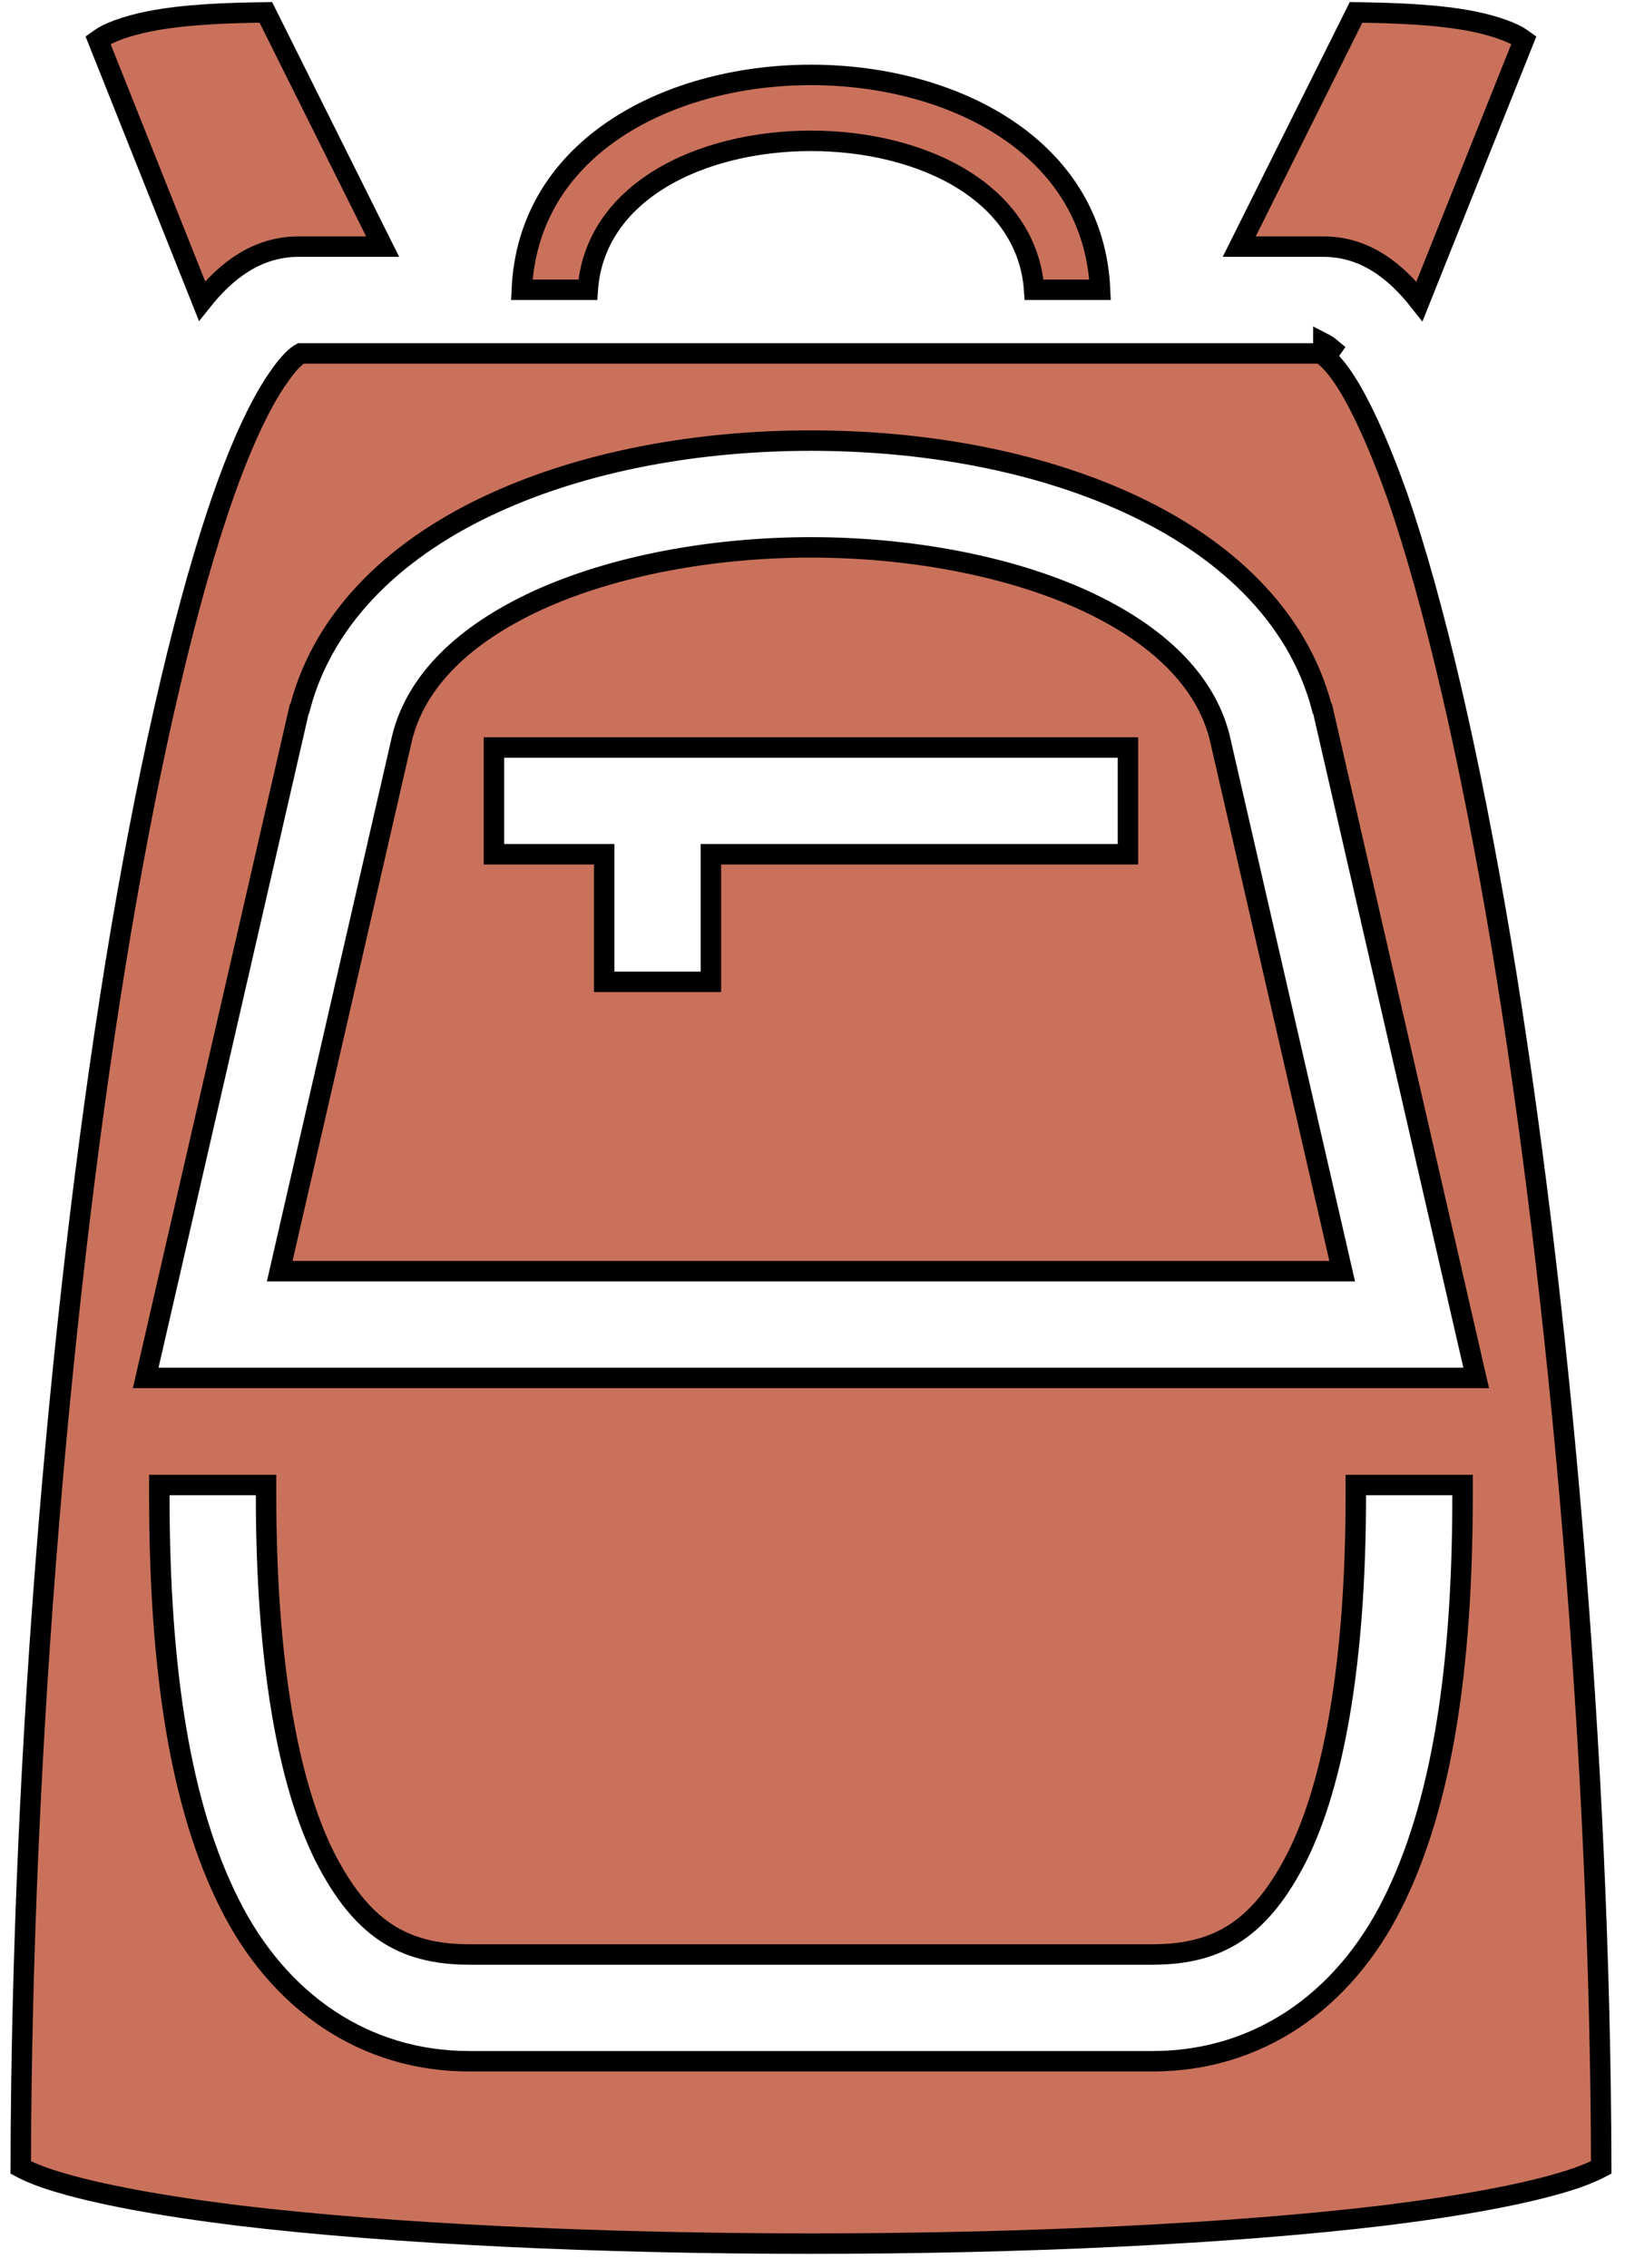
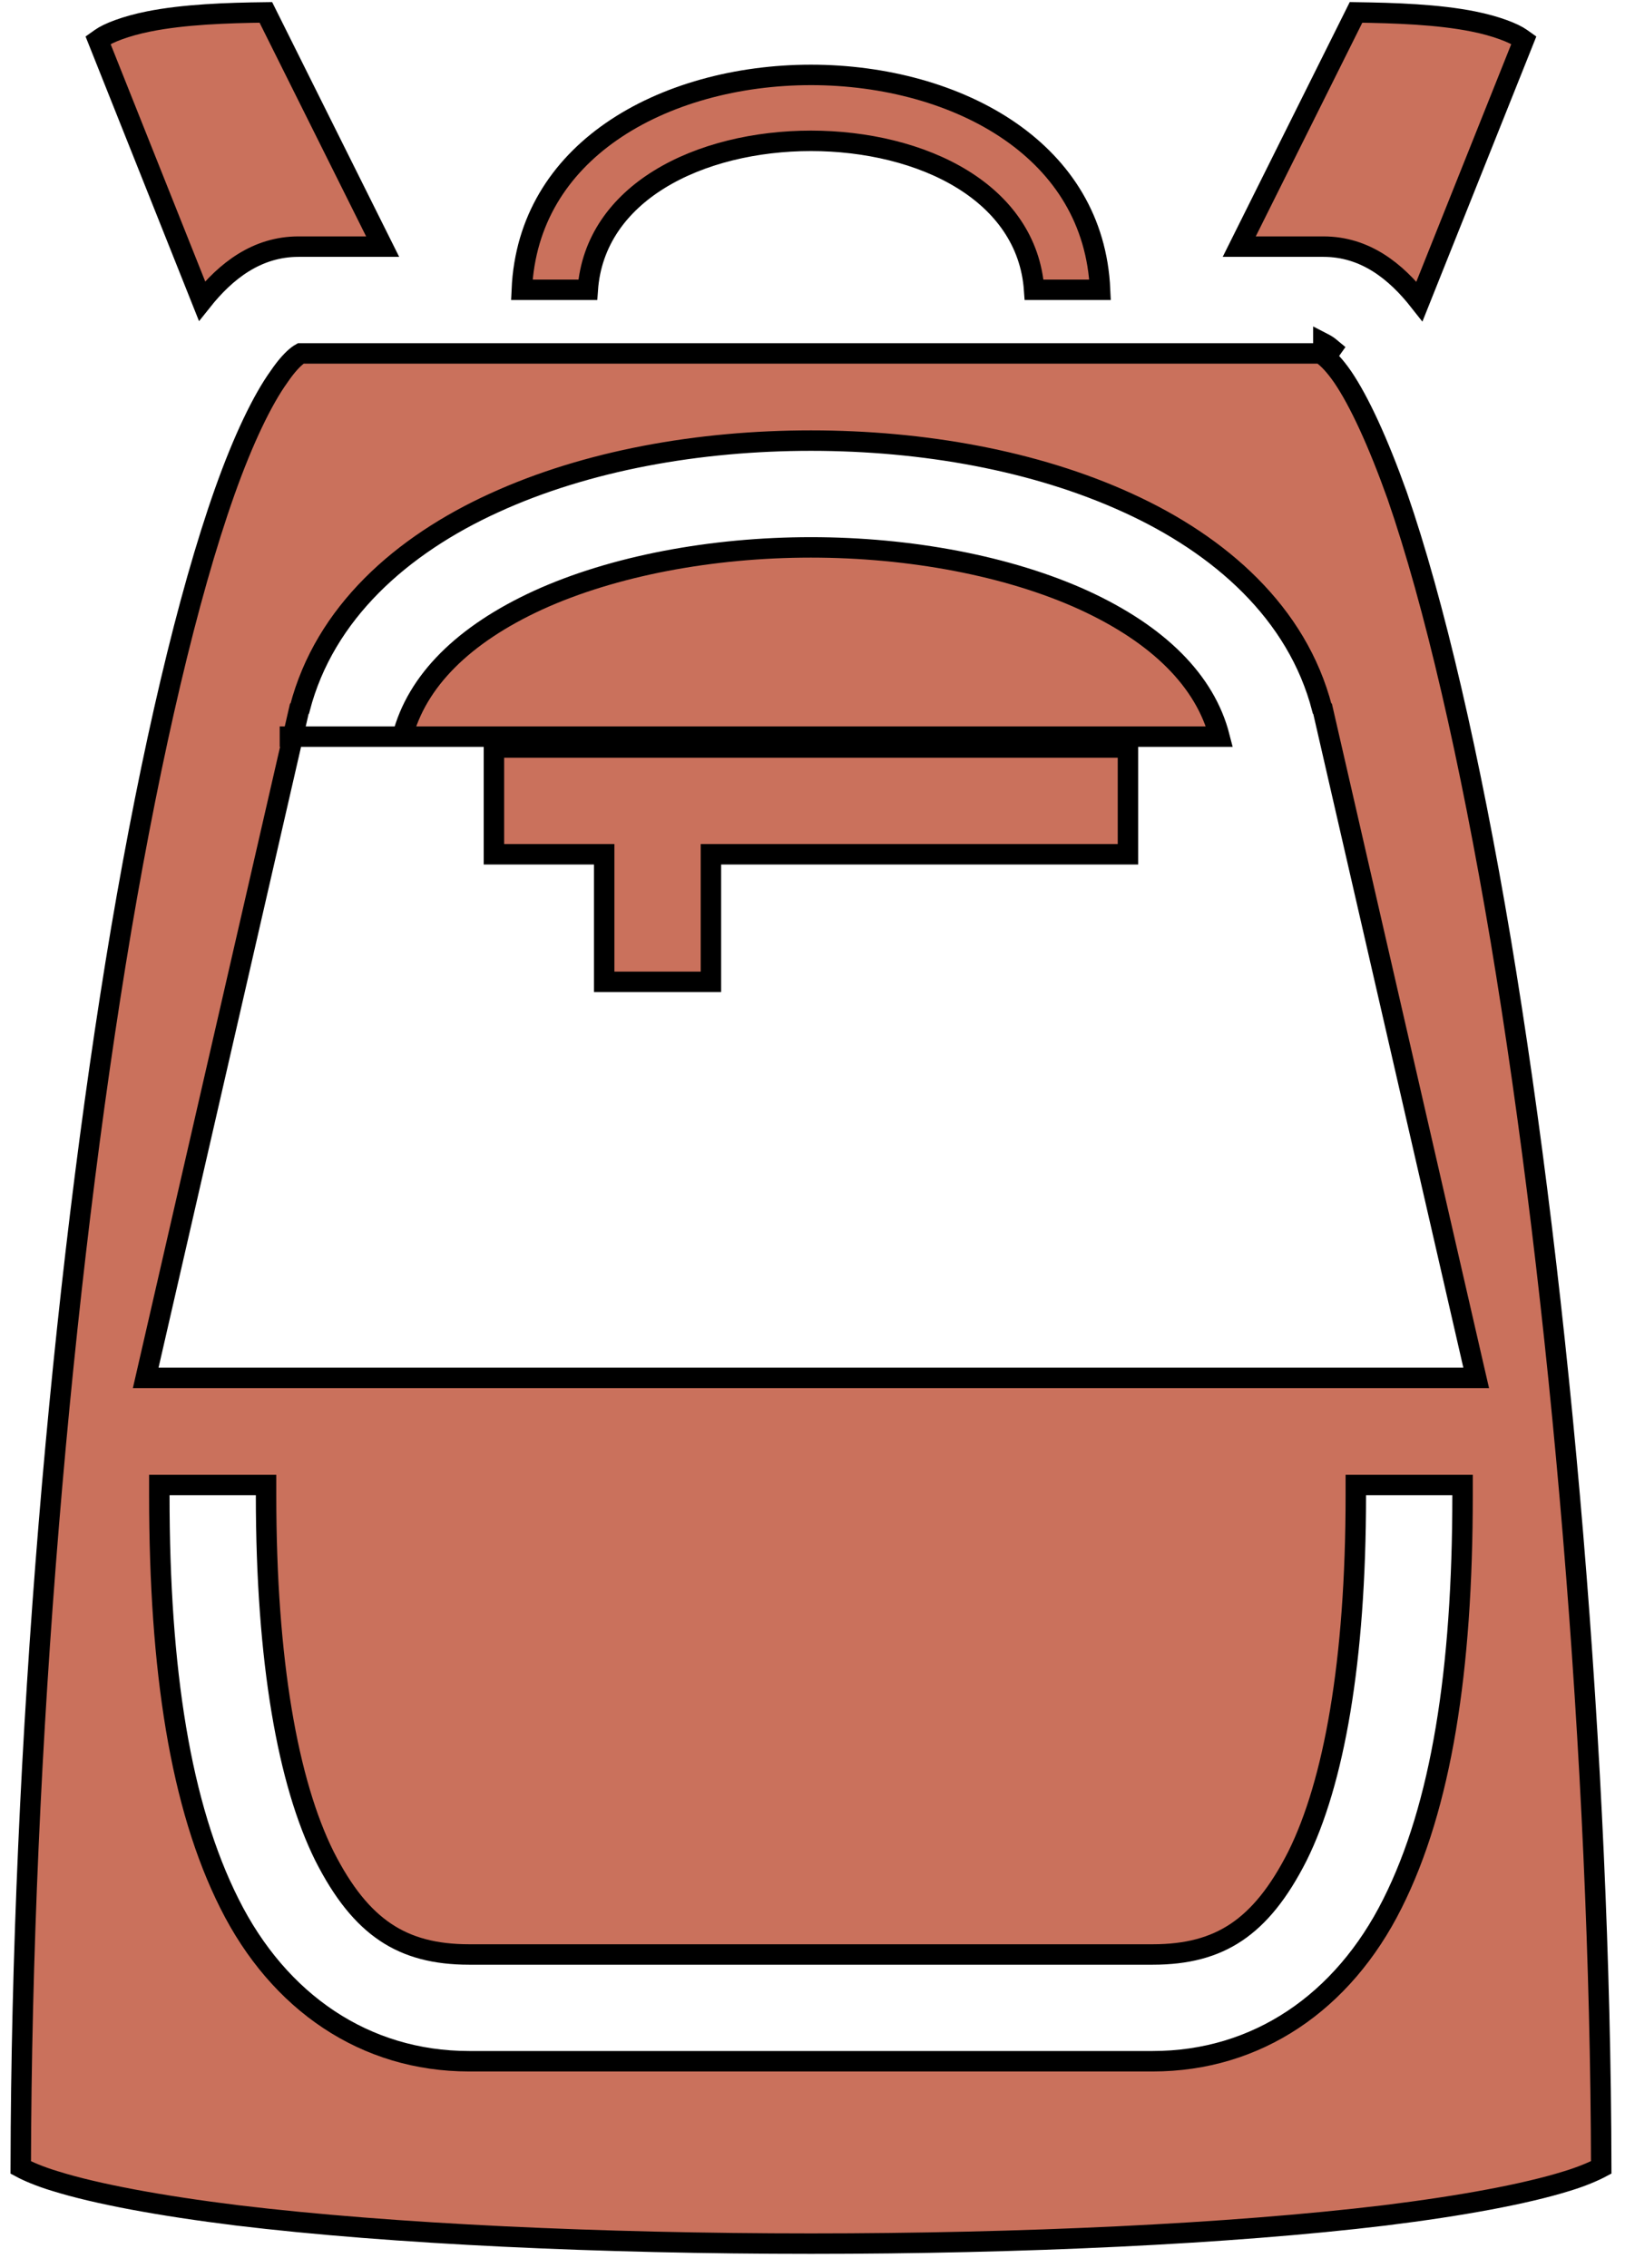
<svg xmlns="http://www.w3.org/2000/svg" width="86" height="120" viewBox="0 0 86 120" fill="none">
-   <path d="M20.251 13.048H15.798C13.585 13.048 11.947 14.348 10.691 15.925L5.188 2.124C5.223 2.099 5.265 2.069 5.316 2.035L5.324 2.03L5.331 2.025C5.719 1.747 6.644 1.38 7.862 1.136L7.863 1.136C9.732 0.76 12.019 0.68 14.07 0.656L20.251 13.048ZM80.504 2.025L80.511 2.03L80.519 2.035C80.57 2.069 80.612 2.099 80.647 2.124L75.123 15.945C73.877 14.361 72.262 13.048 70.037 13.048H65.584L71.765 0.656C73.818 0.685 76.104 0.76 77.972 1.136L77.973 1.136C79.191 1.38 80.116 1.747 80.504 2.025ZM15.912 18.697H69.894C69.937 18.723 69.998 18.764 70.076 18.825C70.288 18.992 70.632 19.321 71.061 19.945C71.935 21.232 72.931 23.386 73.941 26.213C75.905 31.879 77.801 40.114 79.423 49.741C82.599 68.772 84.697 93.181 84.742 114.666C84.364 114.867 83.729 115.146 82.895 115.398L82.891 115.399C80.73 116.07 77.369 116.699 73.269 117.205C65.079 118.191 53.991 118.698 42.918 118.698C31.844 118.698 20.756 118.191 12.566 117.205C8.466 116.699 5.105 116.07 2.944 115.399L2.94 115.398C2.1 115.145 1.466 114.868 1.098 114.67C1.145 92.455 3.238 68.016 6.412 49.184C8.034 39.657 9.93 31.549 11.894 26.011C12.877 23.239 13.896 21.138 14.766 19.931L14.77 19.925L14.774 19.919C15.193 19.304 15.524 18.983 15.729 18.822C15.811 18.758 15.872 18.719 15.912 18.697ZM70.037 18.697V18.159C70.041 18.161 70.047 18.165 70.056 18.169C70.11 18.196 70.26 18.271 70.483 18.459C70.468 18.481 70.452 18.502 70.434 18.521C70.306 18.662 70.147 18.686 70.128 18.689L70.126 18.689C70.083 18.697 70.049 18.697 70.037 18.697ZM70.032 37.658L69.997 37.506L69.967 37.476C68.653 32.412 64.564 28.83 59.683 26.606C54.776 24.36 48.835 23.31 42.918 23.31C37 23.31 31.059 24.36 26.152 26.606C21.271 28.83 17.182 32.412 15.868 37.476L15.838 37.506L15.803 37.658L7.863 72.236L7.711 72.898H8.39H77.445H78.125L77.972 72.236L70.032 37.658ZM26.681 39.546H26.14V40.088V44.654V45.195H26.681H31.975V51.402V51.943H32.516H37.083H37.624V51.402V45.195H59.154H59.695V44.654V40.088V39.546H59.154H26.681ZM8.974 78.564H8.432V79.105C8.432 88.367 9.549 95.547 12.143 100.708C14.759 105.94 19.321 109.049 24.829 109.049H61.006C66.514 109.049 71.076 105.94 73.692 100.708C76.286 95.546 77.403 88.367 77.403 79.105V78.564H76.862H72.295H71.754V79.105C71.754 87.929 70.588 94.323 68.665 98.194C67.688 100.123 66.644 101.412 65.433 102.224C64.228 103.031 62.805 103.401 61.006 103.401H24.829C23.03 103.401 21.608 103.031 20.402 102.224C19.191 101.412 18.147 100.123 17.17 98.194C15.247 94.323 14.081 87.929 14.081 79.105V78.564H13.54H8.974ZM31.106 15.332H27.615C27.779 11.65 29.614 8.874 32.331 6.978C35.196 4.98 39.045 3.963 42.918 3.963C46.79 3.963 50.639 4.98 53.504 6.978C56.221 8.874 58.056 11.65 58.22 15.332H54.729C54.547 12.747 53.058 10.801 50.964 9.502C48.741 8.123 45.813 7.451 42.918 7.451C40.022 7.451 37.094 8.123 34.871 9.502C32.777 10.801 31.289 12.747 31.106 15.332ZM21.296 38.972C22.054 36.024 24.527 33.566 28.48 31.751C32.453 29.939 37.674 28.959 42.918 28.959C48.161 28.959 53.382 29.939 57.355 31.751C61.308 33.566 63.782 36.024 64.539 38.972L71.032 67.249H14.803L21.296 38.972Z" fill="#CA715C" stroke="black" stroke-width="1.082" />
+   <path d="M20.251 13.048H15.798C13.585 13.048 11.947 14.348 10.691 15.925L5.188 2.124C5.223 2.099 5.265 2.069 5.316 2.035L5.324 2.03L5.331 2.025C5.719 1.747 6.644 1.38 7.862 1.136L7.863 1.136C9.732 0.76 12.019 0.68 14.07 0.656L20.251 13.048ZM80.504 2.025L80.511 2.03L80.519 2.035C80.57 2.069 80.612 2.099 80.647 2.124L75.123 15.945C73.877 14.361 72.262 13.048 70.037 13.048H65.584L71.765 0.656C73.818 0.685 76.104 0.76 77.972 1.136L77.973 1.136C79.191 1.38 80.116 1.747 80.504 2.025ZM15.912 18.697H69.894C69.937 18.723 69.998 18.764 70.076 18.825C70.288 18.992 70.632 19.321 71.061 19.945C71.935 21.232 72.931 23.386 73.941 26.213C75.905 31.879 77.801 40.114 79.423 49.741C82.599 68.772 84.697 93.181 84.742 114.666C84.364 114.867 83.729 115.146 82.895 115.398L82.891 115.399C80.73 116.07 77.369 116.699 73.269 117.205C65.079 118.191 53.991 118.698 42.918 118.698C31.844 118.698 20.756 118.191 12.566 117.205C8.466 116.699 5.105 116.07 2.944 115.399L2.94 115.398C2.1 115.145 1.466 114.868 1.098 114.67C1.145 92.455 3.238 68.016 6.412 49.184C8.034 39.657 9.93 31.549 11.894 26.011C12.877 23.239 13.896 21.138 14.766 19.931L14.77 19.925L14.774 19.919C15.193 19.304 15.524 18.983 15.729 18.822C15.811 18.758 15.872 18.719 15.912 18.697ZM70.037 18.697V18.159C70.041 18.161 70.047 18.165 70.056 18.169C70.11 18.196 70.26 18.271 70.483 18.459C70.468 18.481 70.452 18.502 70.434 18.521C70.306 18.662 70.147 18.686 70.128 18.689L70.126 18.689C70.083 18.697 70.049 18.697 70.037 18.697ZM70.032 37.658L69.997 37.506L69.967 37.476C68.653 32.412 64.564 28.83 59.683 26.606C54.776 24.36 48.835 23.31 42.918 23.31C37 23.31 31.059 24.36 26.152 26.606C21.271 28.83 17.182 32.412 15.868 37.476L15.838 37.506L15.803 37.658L7.863 72.236L7.711 72.898H8.39H77.445H78.125L77.972 72.236L70.032 37.658ZM26.681 39.546H26.14V40.088V44.654V45.195H26.681H31.975V51.402V51.943H32.516H37.083H37.624V51.402V45.195H59.154H59.695V44.654V40.088V39.546H59.154H26.681ZM8.974 78.564H8.432V79.105C8.432 88.367 9.549 95.547 12.143 100.708C14.759 105.94 19.321 109.049 24.829 109.049H61.006C66.514 109.049 71.076 105.94 73.692 100.708C76.286 95.546 77.403 88.367 77.403 79.105V78.564H76.862H72.295H71.754V79.105C71.754 87.929 70.588 94.323 68.665 98.194C67.688 100.123 66.644 101.412 65.433 102.224C64.228 103.031 62.805 103.401 61.006 103.401H24.829C23.03 103.401 21.608 103.031 20.402 102.224C19.191 101.412 18.147 100.123 17.17 98.194C15.247 94.323 14.081 87.929 14.081 79.105V78.564H13.54H8.974ZM31.106 15.332H27.615C27.779 11.65 29.614 8.874 32.331 6.978C35.196 4.98 39.045 3.963 42.918 3.963C46.79 3.963 50.639 4.98 53.504 6.978C56.221 8.874 58.056 11.65 58.22 15.332H54.729C54.547 12.747 53.058 10.801 50.964 9.502C48.741 8.123 45.813 7.451 42.918 7.451C40.022 7.451 37.094 8.123 34.871 9.502C32.777 10.801 31.289 12.747 31.106 15.332ZM21.296 38.972C22.054 36.024 24.527 33.566 28.48 31.751C32.453 29.939 37.674 28.959 42.918 28.959C48.161 28.959 53.382 29.939 57.355 31.751C61.308 33.566 63.782 36.024 64.539 38.972H14.803L21.296 38.972Z" fill="#CA715C" stroke="black" stroke-width="1.082" />
</svg>